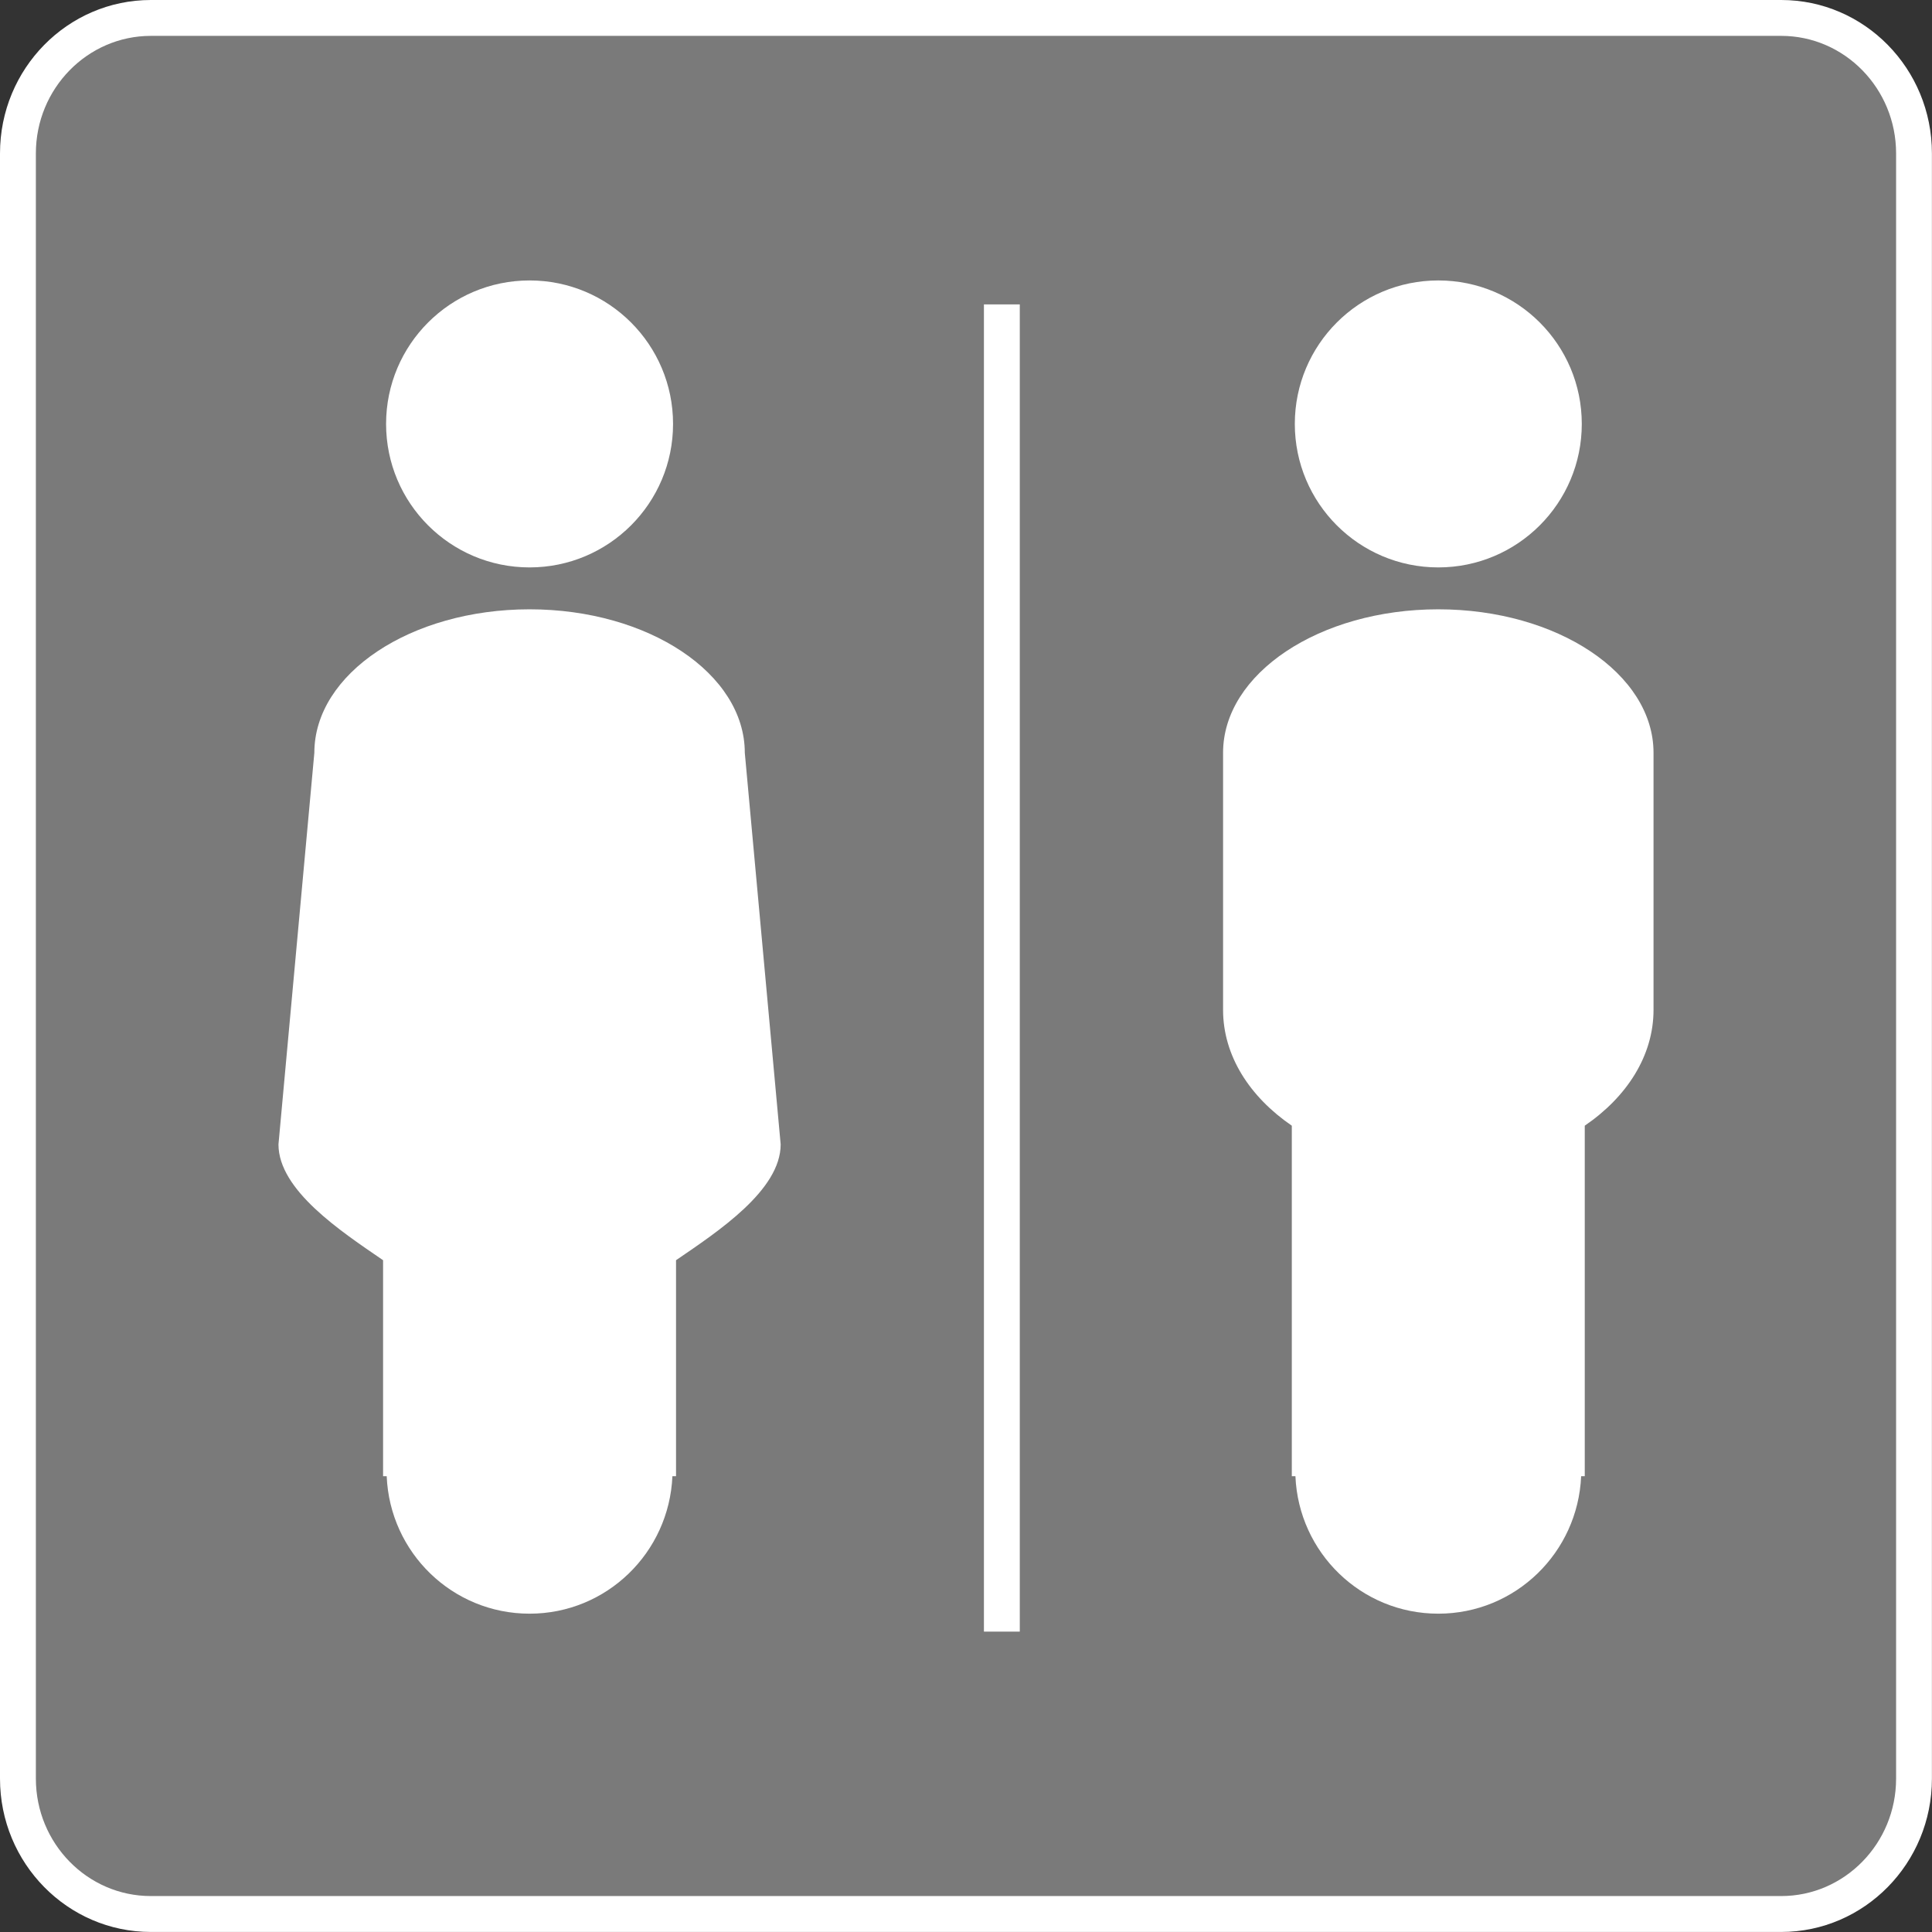
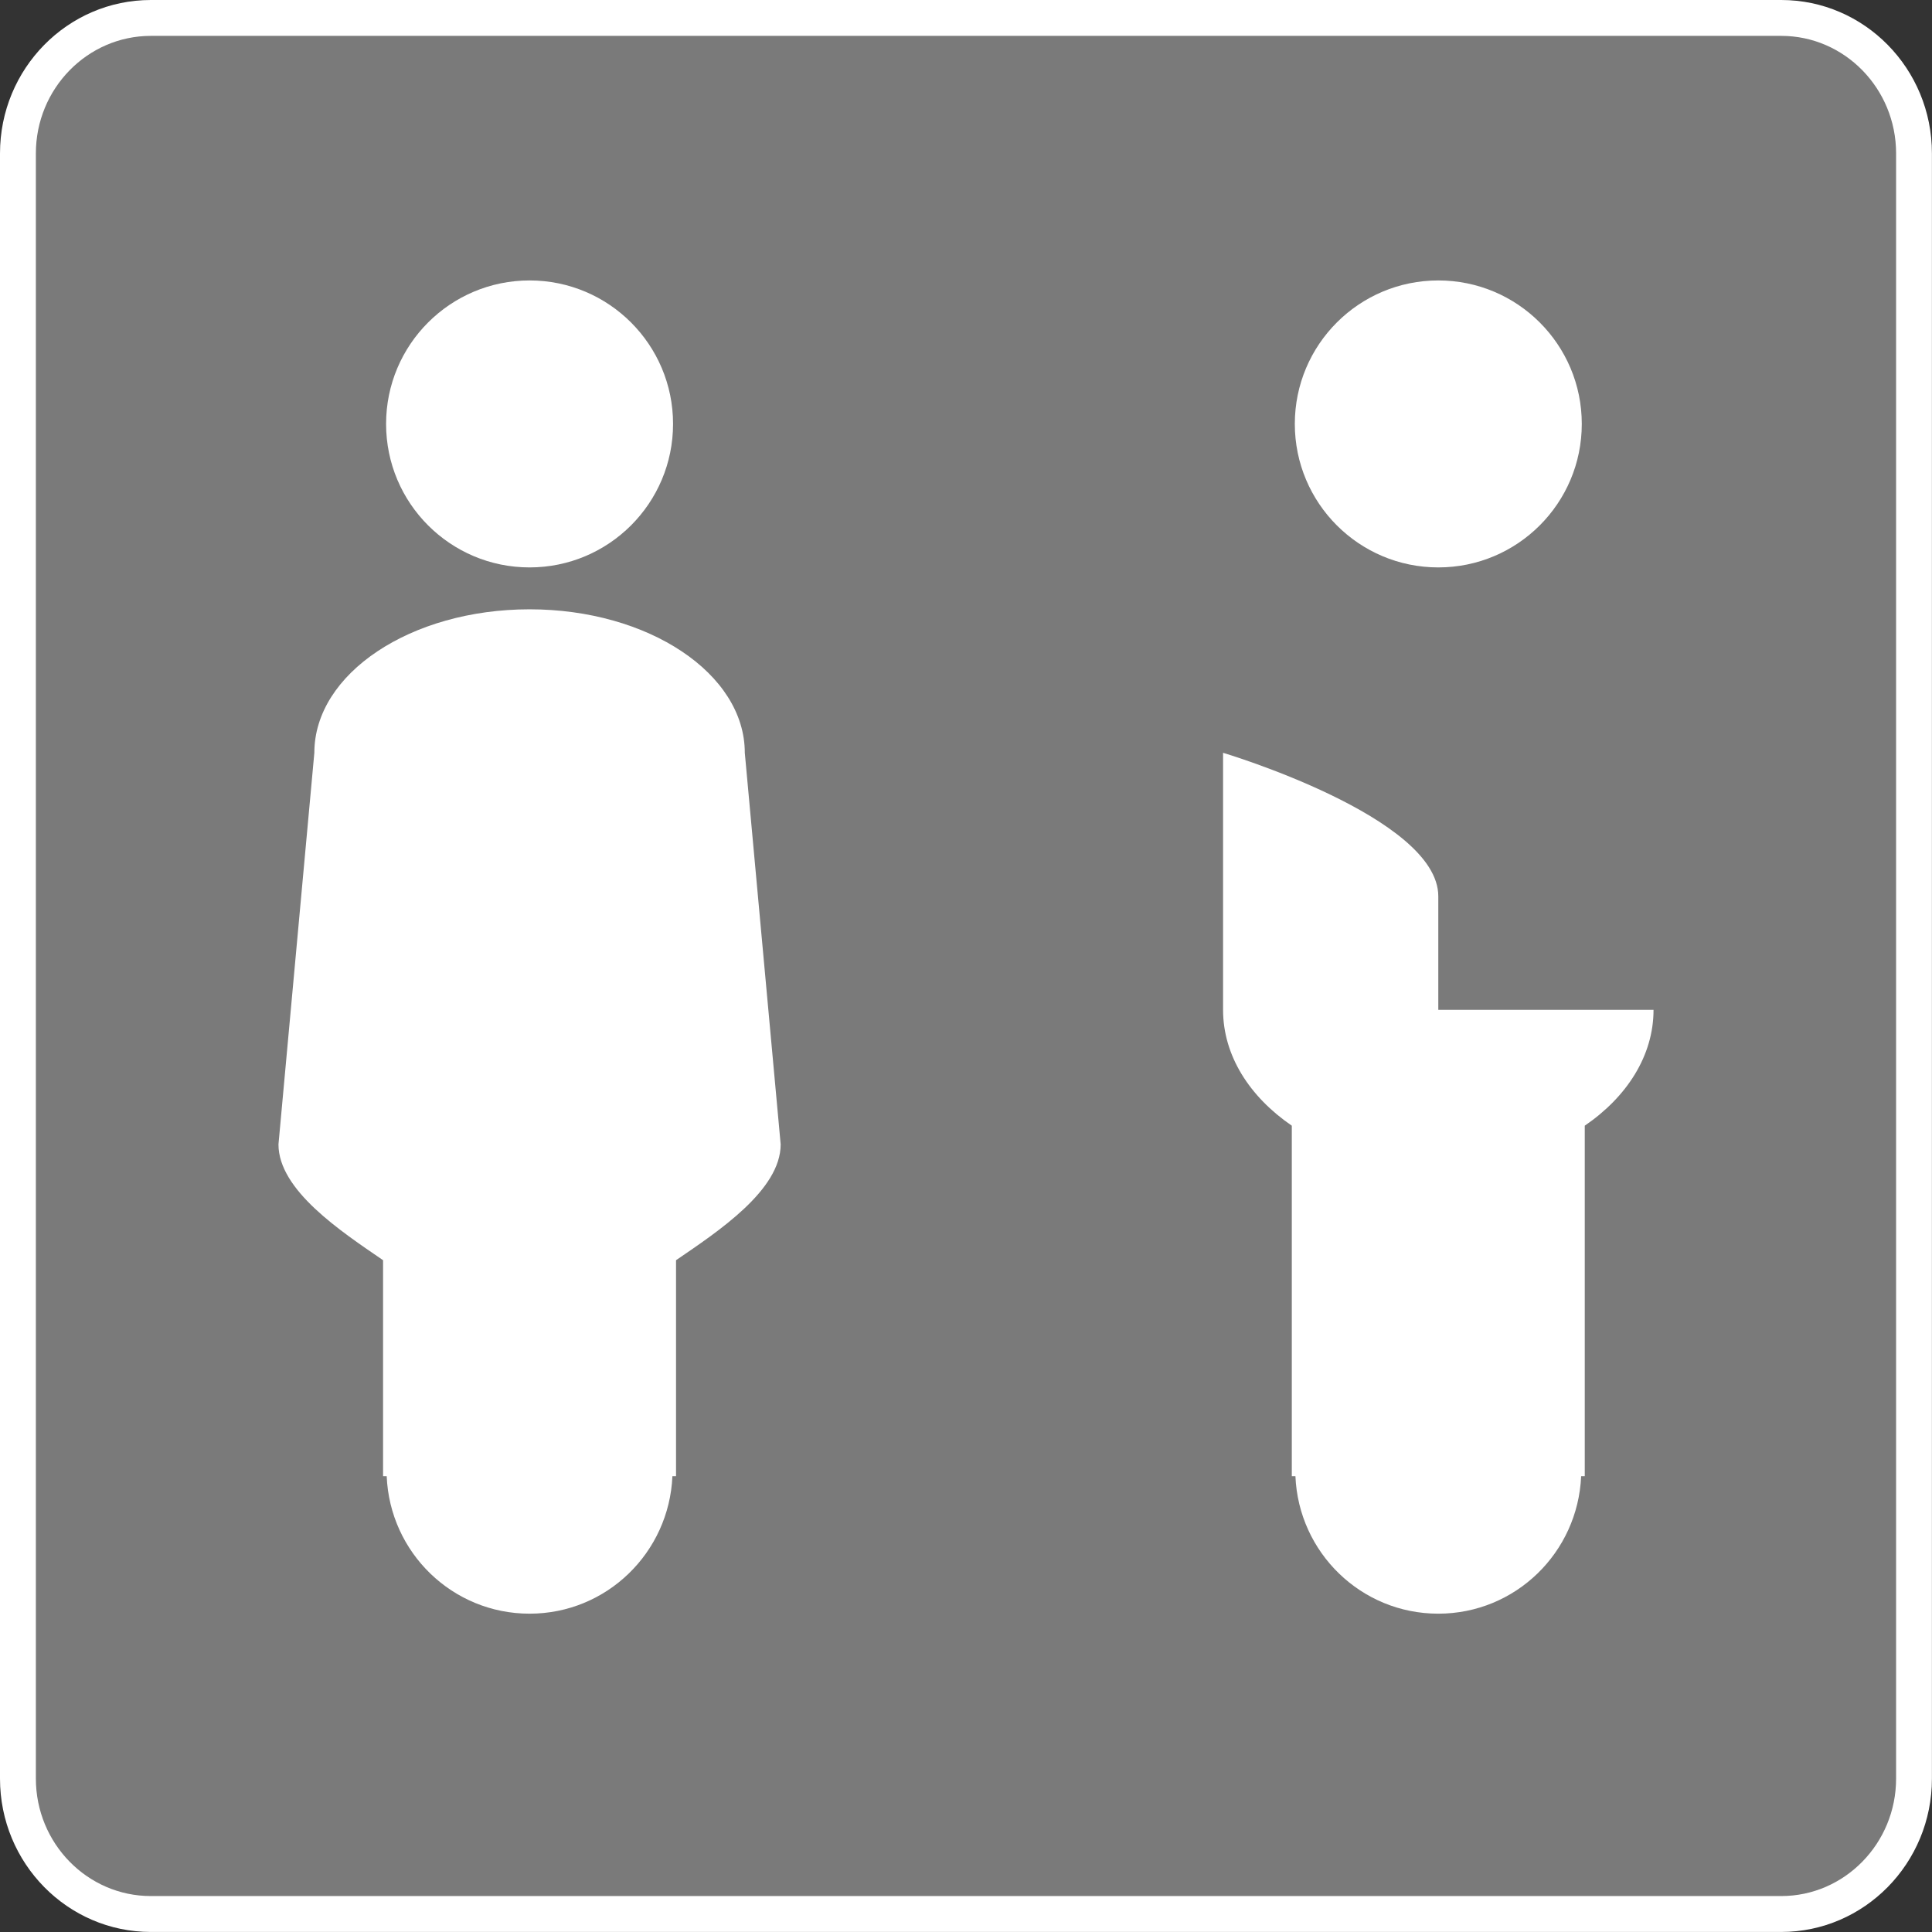
<svg xmlns="http://www.w3.org/2000/svg" version="1.1" id="レイヤー_1" x="0px" y="0px" width="53.859px" height="53.859px" viewBox="0 0 53.859 53.859" enable-background="new 0 0 53.859 53.859" xml:space="preserve">
  <rect x="0" y="0" width="53.859" height="53.859" fill="#333333" stroke="none" />
  <g>
    <g>
      <path fill="#7A7A7A" d="M4.206,53.358c-2.043,0-3.706-1.692-3.706-3.774V4.276C0.5,2.194,2.163,0.5,4.206,0.5h45.449    c2.041,0,3.702,1.693,3.702,3.775v45.308c0,2.082-1.661,3.774-3.702,3.774L4.206,53.358L4.206,53.358z" />
      <path fill="#FFFFFF" d="M49.656,1c1.767,0,3.202,1.471,3.202,3.275v45.308c0,1.807-1.438,3.274-3.202,3.274H4.206    C2.438,52.858,1,51.389,1,49.583V4.276C1,2.47,2.438,1,4.206,1H49.656 M49.656,0H4.206C1.884,0,0,1.914,0,4.276v45.308    c0,2.36,1.884,4.274,4.206,4.274h45.449c2.318,0,4.202-1.914,4.202-4.274V4.276C53.858,1.914,51.975,0,49.656,0L49.656,0z" />
    </g>
    <g>
      <g>
        <g>
          <circle fill="#FFFFFF" cx="14.763" cy="11.818" r="4" />
          <path fill="#FFFFFF" d="M21.763,31.902c0,1.276-1.74,2.425-2.917,3.229v6.021h-0.101c-0.091,2.13-1.832,3.833-3.982,3.833      c-2.152,0-3.895-1.703-3.983-3.833h-0.101v-6.021c-1.177-0.806-2.916-1.952-2.916-3.229l1-10.916c0-2.209,2.688-4,6-4      s6,1.791,6,4L21.763,31.902z" />
        </g>
      </g>
      <g>
        <g>
          <g>
            <circle fill="#FFFFFF" cx="40.096" cy="11.818" r="4" />
          </g>
          <g>
-             <path fill="#FFFFFF" d="M46.096,28.152c0,1.276-0.74,2.425-1.917,3.229v9.771h-0.101c-0.091,2.13-1.832,3.833-3.982,3.833       c-2.152,0-3.895-1.703-3.983-3.833h-0.101v-9.771c-1.177-0.806-1.916-1.952-1.916-3.229v-7.166c0-2.209,2.688-4,6-4       s6,1.791,6,4V28.152z" />
+             <path fill="#FFFFFF" d="M46.096,28.152c0,1.276-0.74,2.425-1.917,3.229v9.771h-0.101c-0.091,2.13-1.832,3.833-3.982,3.833       c-2.152,0-3.895-1.703-3.983-3.833h-0.101v-9.771c-1.177-0.806-1.916-1.952-1.916-3.229v-7.166s6,1.791,6,4V28.152z" />
          </g>
        </g>
      </g>
-       <line fill="none" stroke="#FFFFFF" x1="27.929" y1="8.486" x2="27.929" y2="45.485" />
    </g>
  </g>
</svg>